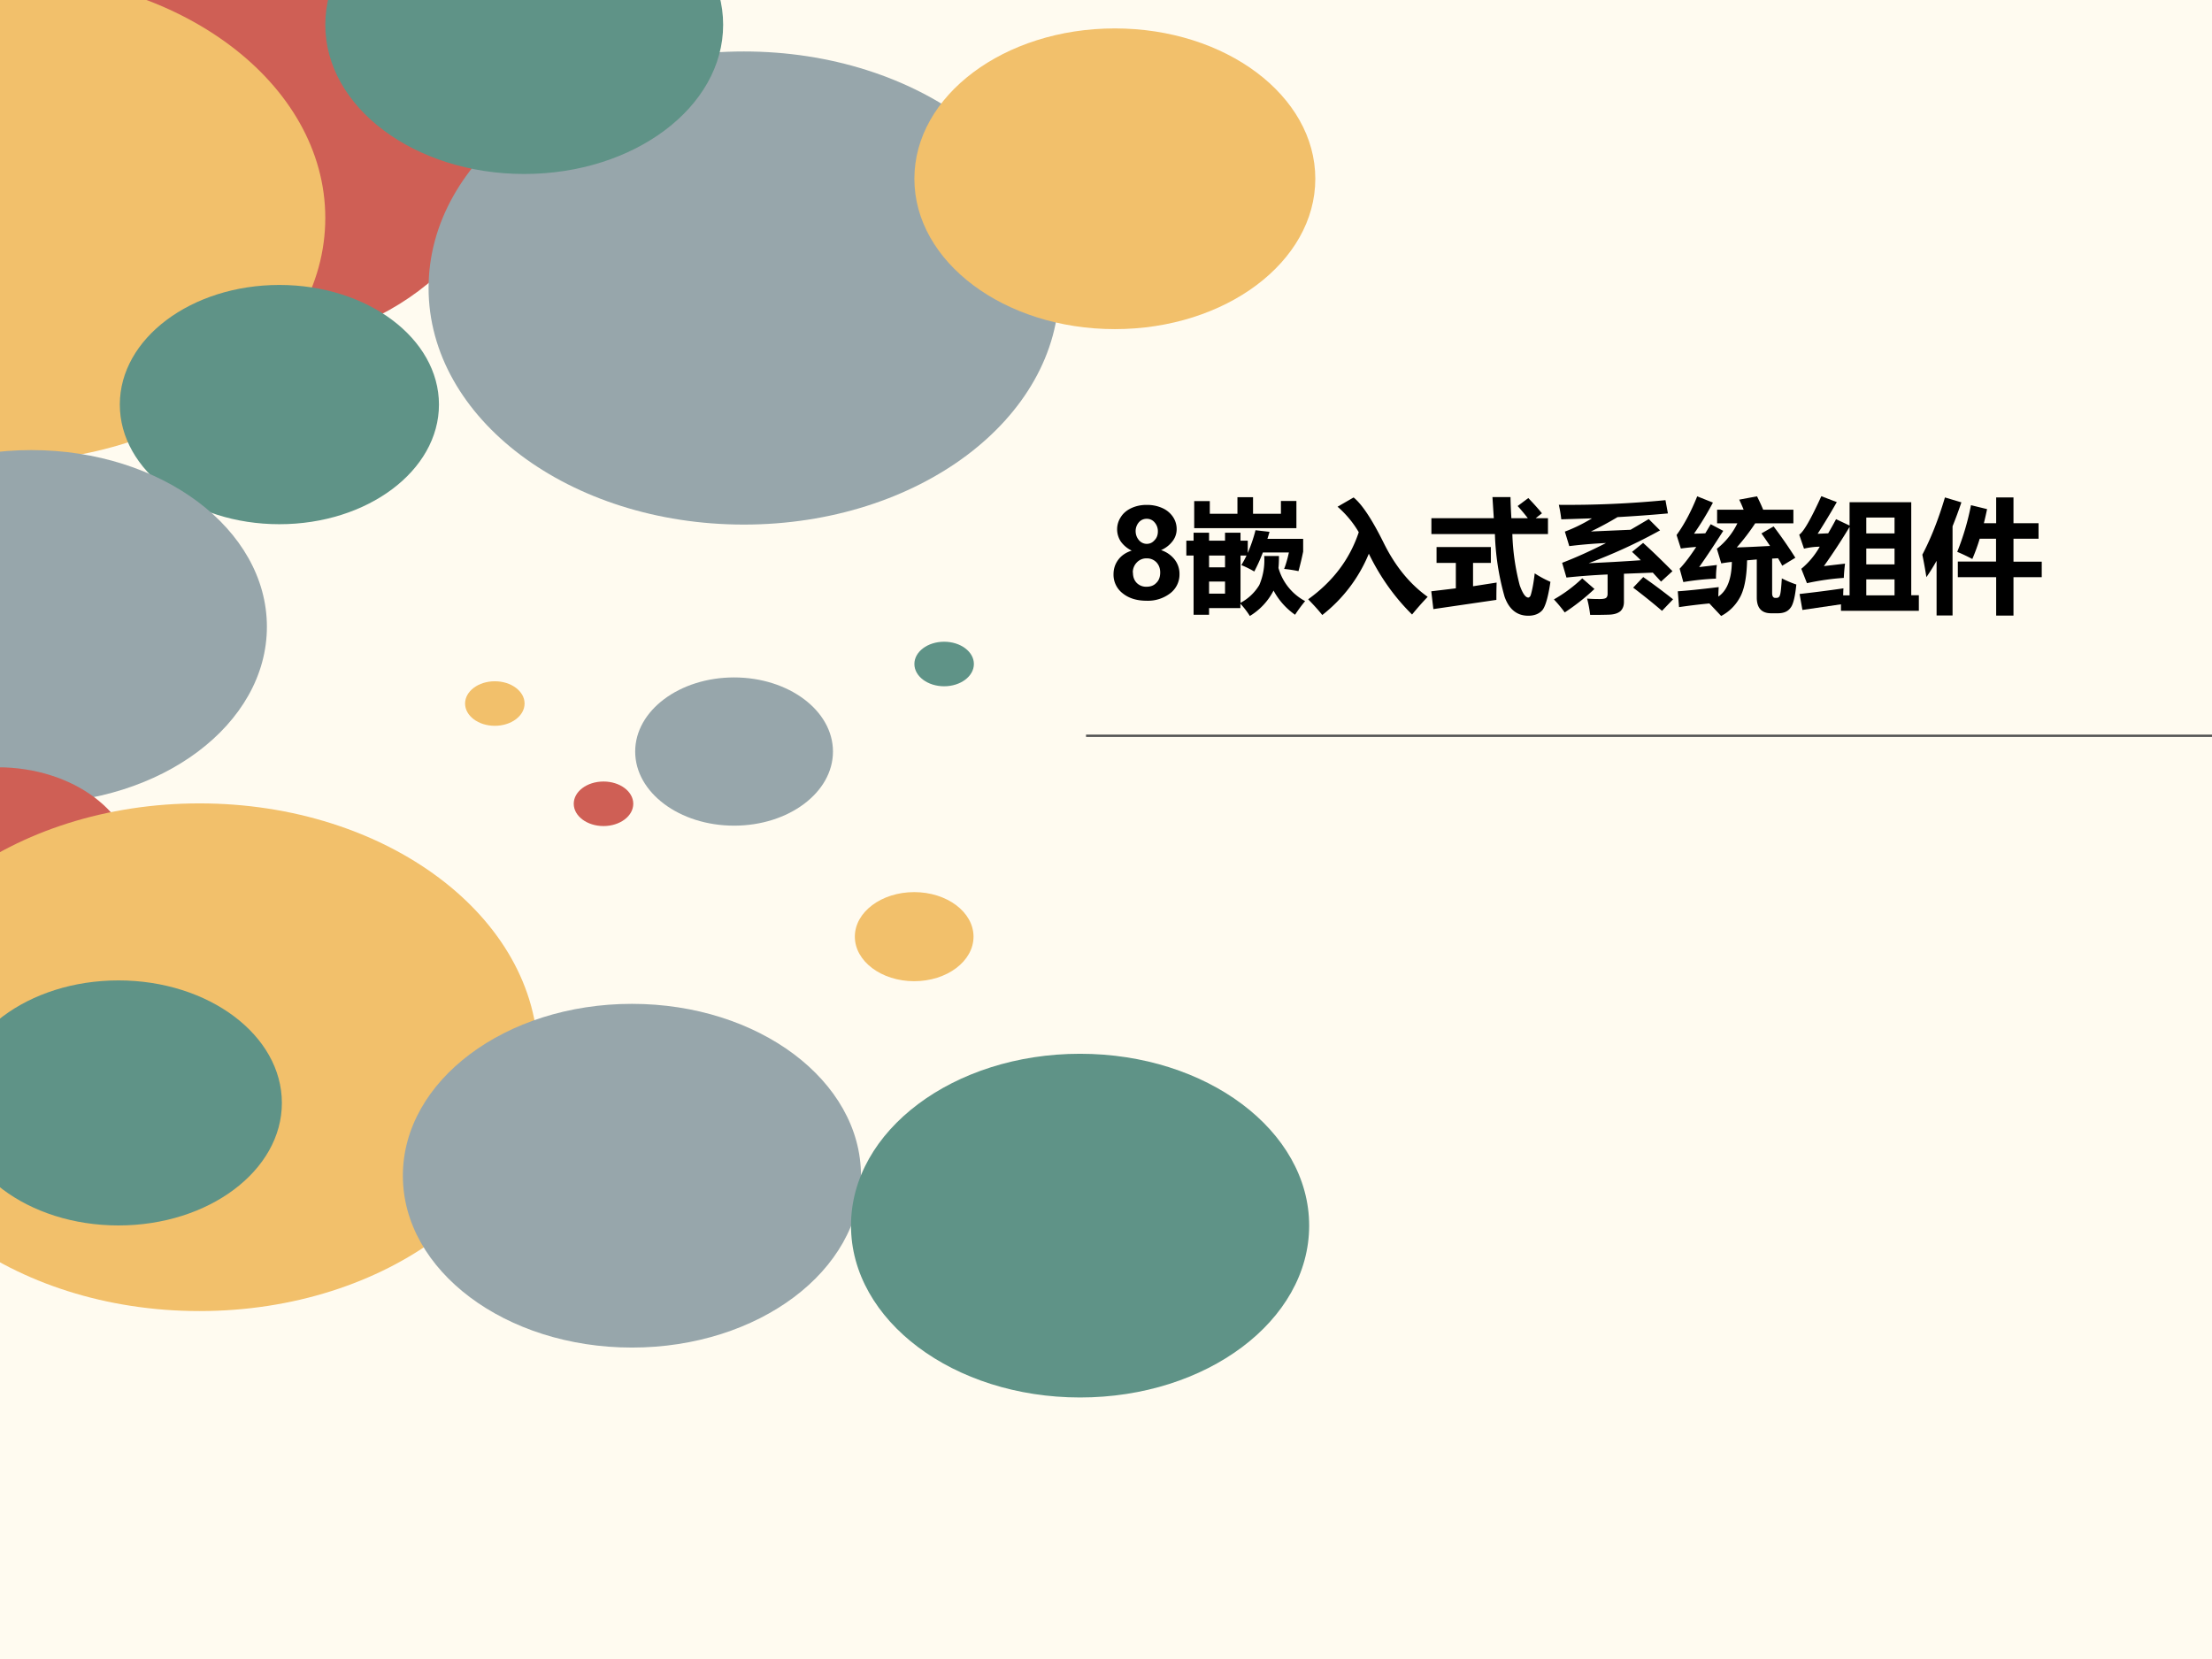
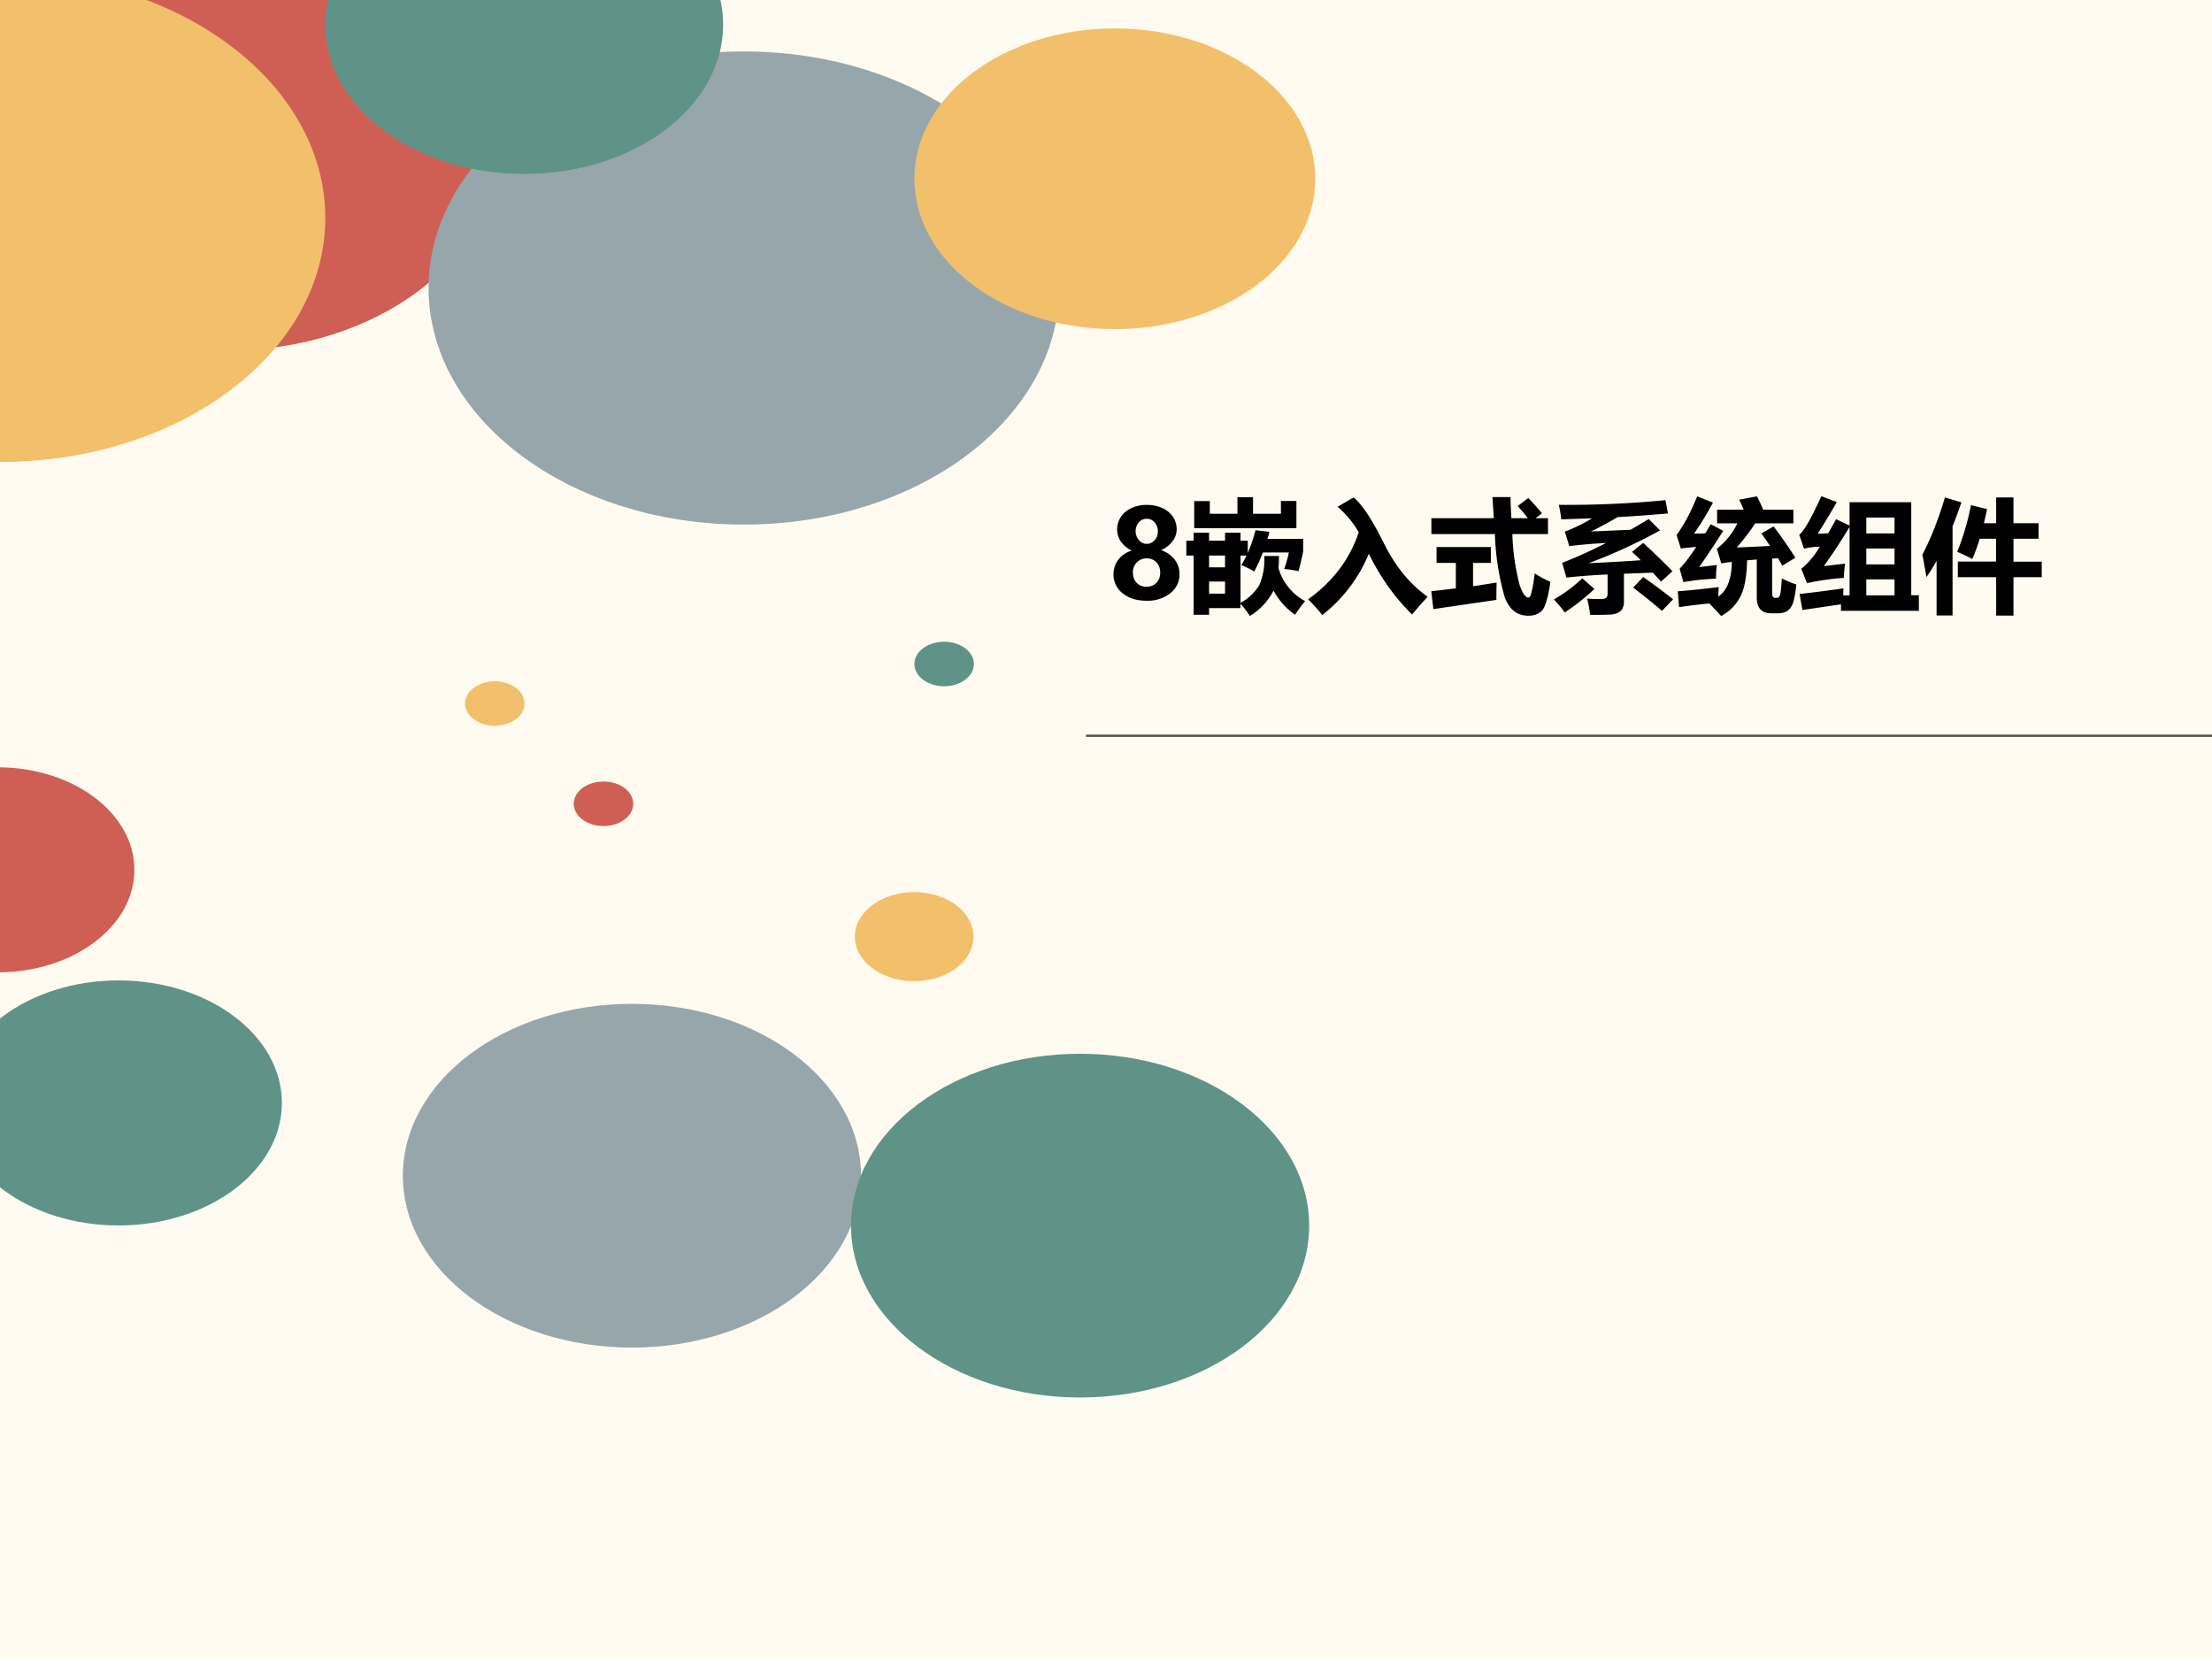
<svg xmlns="http://www.w3.org/2000/svg" xmlns:xlink="http://www.w3.org/1999/xlink" width="960" height="720" viewBox="0 0 720 540">
  <rect x="0" y="0" width="720" height="540" fill="#333333" stroke="none" />
  <g data-name="P">
    <clipPath id="a">
      <path fill-rule="evenodd" d="M0 540h720V0H0Z" />
    </clipPath>
    <g clip-path="url(#a)">
      <path fill="#fffbf0" fill-rule="evenodd" d="M0 540h720V0H0Z" />
    </g>
  </g>
  <g data-name="P">
    <clipPath id="b">
      <path fill-rule="evenodd" d="M0 540h720V0H0Z" />
    </clipPath>
    <g clip-path="url(#b)">
      <path fill="#cf5f55" fill-rule="evenodd" d="M-14.625 47.81c0-36.62 39.567-66.31 88.375-66.31 48.81 0 88.38 29.69 88.38 66.31 0 36.63-39.57 66.32-88.38 66.32-48.808 0-88.375-29.69-88.375-66.32Z" />
    </g>
  </g>
  <g data-name="P">
    <clipPath id="c">
      <path fill-rule="evenodd" d="M0 540h720V0H0Z" />
    </clipPath>
    <g clip-path="url(#c)">
      <path fill="#f2c06b" fill-rule="evenodd" d="M-105.88 70.94C-105.88 27.07-58.473-8.5 0-8.5s105.88 35.57 105.88 79.44S58.473 150.38 0 150.38s-105.88-35.57-105.88-79.44Z" />
    </g>
  </g>
-   <path fill="#5f9387" fill-rule="evenodd" d="M39 131.69c0-21.51 23.253-38.94 51.938-38.94 28.682 0 51.942 17.43 51.942 38.94 0 21.5-23.26 38.94-51.942 38.94C62.253 170.63 39 153.19 39 131.69Z" data-name="P" />
  <g data-name="P">
    <clipPath id="d">
-       <path fill-rule="evenodd" d="M0 540h720V0H0Z" />
-     </clipPath>
+       </clipPath>
    <g clip-path="url(#d)">
      <path fill="#97a6ab" fill-rule="evenodd" d="M-66.5 204c0-31.76 34.334-57.5 76.688-57.5 42.353 0 76.687 25.74 76.687 57.5s-34.334 57.5-76.687 57.5c-42.354 0-76.688-25.74-76.688-57.5Z" />
    </g>
  </g>
  <path fill="#97a6ab" fill-rule="evenodd" d="M139.5 93.75c0-42.53 45.95-77 102.63-77 56.67 0 102.62 34.47 102.62 77s-45.95 77-102.62 77c-56.68 0-102.63-34.47-102.63-77Z" data-name="P" />
  <g data-name="P">
    <clipPath id="e">
      <path fill-rule="evenodd" d="M0 540h720V0H0Z" />
    </clipPath>
    <g clip-path="url(#e)">
      <path fill="#5f9387" fill-rule="evenodd" d="M105.88 8.06c0-26.82 28.98-48.56 64.75-48.56 35.76 0 64.75 21.74 64.75 48.56 0 26.82-28.99 48.57-64.75 48.57-35.77 0-64.75-21.75-64.75-48.57Z" />
    </g>
  </g>
  <g data-name="P">
    <clipPath id="f">
      <path fill-rule="evenodd" d="M0 540h720V0H0Z" />
    </clipPath>
    <g clip-path="url(#f)">
      <path fill="#cf5f55" fill-rule="evenodd" d="M-45.25 283.13c0-18.44 19.923-33.38 44.5-33.38s44.5 14.94 44.5 33.38c0 18.43-19.923 33.37-44.5 33.37s-44.5-14.94-44.5-33.37Z" />
    </g>
  </g>
  <g data-name="P">
    <clipPath id="g">
-       <path fill-rule="evenodd" d="M0 540h720V0H0Z" />
+       <path fill-rule="evenodd" d="M0 540h720V0Z" />
    </clipPath>
    <g clip-path="url(#g)">
      <path fill="#f2c06b" fill-rule="evenodd" d="M-45.25 344.13c0-45.64 49.333-82.63 110.188-82.63 60.852 0 110.192 36.99 110.192 82.63 0 45.63-49.34 82.62-110.192 82.62-60.855 0-110.188-36.99-110.188-82.62Z" />
    </g>
  </g>
  <g data-name="P">
    <clipPath id="h">
      <path fill-rule="evenodd" d="M0 540h720V0H0Z" />
    </clipPath>
    <g clip-path="url(#h)">
      <path fill="#5f9387" fill-rule="evenodd" d="M-14.625 359c0-22.02 23.813-39.88 53.188-39.88 29.374 0 53.187 17.86 53.187 39.88 0 22.02-23.813 39.88-53.187 39.88-29.375 0-53.188-17.86-53.188-39.88Z" />
    </g>
  </g>
  <path fill="#97a6ab" fill-rule="evenodd" d="M131.13 382.69c0-30.9 33.38-55.94 74.56-55.94s74.56 25.04 74.56 55.94c0 30.89-33.38 55.94-74.56 55.94s-74.56-25.05-74.56-55.94Z" data-name="P" />
  <path fill="#5f9387" fill-rule="evenodd" d="M277 398.94c0-30.9 33.38-55.94 74.56-55.94s74.57 25.04 74.57 55.94c0 30.89-33.39 55.935-74.57 55.935-41.18 0-74.56-25.045-74.56-55.935Z" data-name="P" />
-   <path fill="#97a6ab" fill-rule="evenodd" d="M206.75 244.63c0-13.33 14.41-24.13 32.19-24.13 17.77 0 32.19 10.8 32.19 24.13 0 13.32-14.42 24.12-32.19 24.12-17.78 0-32.19-10.8-32.19-24.12Z" data-name="P" />
  <path fill="#cf5f55" fill-rule="evenodd" d="M186.75 261.63c0-4.01 4.34-7.25 9.69-7.25s9.69 3.24 9.69 7.25c0 4-4.34 7.25-9.69 7.25s-9.69-3.25-9.69-7.25Z" data-name="P" />
  <path fill="#f2c06b" fill-rule="evenodd" d="M151.38 229c0-4 4.33-7.25 9.68-7.25s9.69 3.25 9.69 7.25-4.34 7.25-9.69 7.25-9.68-3.25-9.68-7.25Z" data-name="P" />
  <path fill="#5f9387" fill-rule="evenodd" d="M297.63 216.13c0-4.01 4.33-7.25 9.68-7.25s9.69 3.24 9.69 7.25c0 4-4.34 7.25-9.69 7.25s-9.68-3.25-9.68-7.25Z" data-name="P" />
  <path fill="#f2c06b" fill-rule="evenodd" d="M278.25 304.88c0-8.01 8.65-14.5 19.31-14.5 10.67 0 19.32 6.49 19.32 14.5 0 8-8.65 14.5-19.32 14.5-10.66 0-19.31-6.5-19.31-14.5ZM297.63 58.19c0-27.03 29.21-48.94 65.25-48.94 36.03 0 65.25 21.91 65.25 48.94 0 27.03-29.22 48.94-65.25 48.94-36.04 0-65.25-21.91-65.25-48.94Z" data-name="P" />
  <g data-name="P">
    <symbol id="i">
      <path d="M0 .216C0 .26.013.299.038.333s.062.06.11.075A.237.237 0 0 0 .06.481a.18.18 0 0 0 0 .201c.02.032.05.056.087.073A.287.287 0 0 0 .27.78.296.296 0 0 0 .396.755.204.204 0 0 0 .483.684.177.177 0 0 0 .514.582.159.159 0 0 0 .48.484.233.233 0 0 0 .387.412a.23.23 0 0 0 .11-.076.188.188 0 0 0 .04-.119.192.192 0 0 0-.075-.156A.298.298 0 0 0 .27 0C.189 0 .125.02.075.06A.191.191 0 0 0 0 .217M.158.23c0-.035.01-.063.03-.084A.107.107 0 0 1 .269.114c.033 0 .06.01.08.032C.37.166.38.195.38.23.38.263.37.29.35.312a.106.106 0 0 1-.08.033.106.106 0 0 1-.08-.033A.115.115 0 0 1 .157.23M.18.564C.181.536.19.513.207.493A.083.083 0 0 1 .27.463c.026 0 .047.01.064.03.018.018.027.042.027.071a.107.107 0 0 1-.026.073.081.081 0 0 1-.065.03.082.082 0 0 1-.065-.03.11.11 0 0 1-.025-.073Z" />
    </symbol>
    <use xlink:href="#i" transform="matrix(39.984 0 0 -39.984 362.449 195.538)" />
    <symbol id="j">
      <path d="M.191.832h.225v.135h.127V.832H.77v.104h.126V.715H.064v.22h.127V.833M0 .613h.059v.065h.126V.613h.13v.065h.126V.613H.5v-.1C.524.569.546.63.563.698L.677.685A1.172 1.172 0 0 0 .66.628h.291V.524A2.43 2.43 0 0 0 .913.365a1.102 1.102 0 0 1-.117.018c.014.035.027.08.039.134H.623a1.363 1.363 0 0 0-.07-.155.795.795 0 0 1-.105.052C.463.44.477.464.49.492H.441V.107a.394.394 0 0 1 .153.145.513.513 0 0 1 .04.236h.12C.754.453.753.421.75.391a.442.442 0 0 1 .217-.27A1.214 1.214 0 0 1 .885.01.564.564 0 0 0 .71.207.518.518 0 0 0 .517 0 .676.676 0 0 1 .44.1V.064H.185V.01H.059v.482H0v.121M.185.396h.13v.096h-.13V.396m.13-.214V.28h-.13V.182h.13Z" />
    </symbol>
    <symbol id="k">
      <path d="m.24.882.13.075C.438.902.52.779.615.587.708.399.826.253.973.148A2.446 2.446 0 0 1 .846.004C.706.142.588.306.494.499A1.222 1.222 0 0 0 .115 0C.085.038.047.08 0 .128c.202.145.339.327.412.546a.827.827 0 0 1-.173.208Z" />
    </symbol>
    <symbol id="l">
      <path d="M.001.794h.508L.498.966h.147C.646.908.649.85.652.794h.134C.758.83.73.864.703.893L.79.958C.828.918.866.877.901.834L.85.794h.1V.665H.66A1.86 1.86 0 0 1 .72.248c.024-.067.047-.1.07-.1.005 0 .01.004.015.01.005.008.01.027.017.059.007.032.014.075.02.128A.856.856 0 0 1 .97.276C.952.154.93.078.905.046.88.017.841 0 .79 0 .698 0 .634.051.597.154a2.092 2.092 0 0 0-.079.511H.001v.129M.044.559h.441V.43H.34V.24L.532.27C.53.206.53.159.53.129L.017.054 0 .199l.2.024V.43H.043v.128Z" />
    </symbol>
    <symbol id="m">
      <path d="M.04.896a8.22 8.22 0 0 1 .868.038l.02-.108C.797.814.66.804.518.796A2.737 2.737 0 0 0 .301.679l.323.014.148.087.092-.092C.683.588.49.498.283.421c.14.006.282.014.424.024a2.103 2.103 0 0 1-.071.068l.09.073c.05-.044.13-.12.239-.23L.872.271.805.344.57.335v-.23C.57.073.56.048.541.03.52.013.492.004.453.002A4.01 4.01 0 0 0 .295 0 .962.962 0 0 1 .27.133C.3.13.335.129.372.129c.026 0 .043.003.052.009.008.006.013.017.013.033v.158A5.492 5.492 0 0 1 .102.304l-.035.12c.11.042.23.096.357.161A3.912 3.912 0 0 1 .125.56L.089.678C.159.704.234.74.31.786L.06.778A1.07 1.07 0 0 1 .04.896M.727.308C.799.258.88.198.97.127L.88.033C.81.093.732.156.645.222l.082.086M.23.298l.1-.087A1.779 1.779 0 0 0 .088.02C.059.06.029.095 0 .126c.084.048.161.105.231.172Z" />
    </symbol>
    <symbol id="n">
      <path d="M.857.306a.895.895 0 0 1 .118-.05C.965.158.95.094.928.067.906.036.872.022.824.022H.767C.692.023.654.065.653.147V.46L.574.453C.571.31.55.206.51.141A.366.366 0 0 0 .363 0L.267.102A4.879 4.879 0 0 1 .02.072L.01.201c.064.004.175.015.333.034A1.437 1.437 0 0 1 .34.158C.41.205.448.299.45.44A1.024 1.024 0 0 1 .364.428L.328.547a.591.591 0 0 1 .167.207H.33v.111h.216C.536.891.523.92.51.947l.145.027C.673.938.69.902.705.865h.246V.754H.64A1.736 1.736 0 0 0 .49.558C.573.56.663.565.761.57a3.219 3.219 0 0 1-.07.102L.79.729A3.59 3.59 0 0 0 .967.474L.86.409C.85.43.838.45.826.47L.778.467V.186C.778.16.787.147.804.147h.008c.016 0 .026.008.03.024.006.016.01.061.015.135M.184.398l.144.017A.76.76 0 0 1 .321.304 2.13 2.13 0 0 1 .055.276l-.03.109C.061.422.106.48.16.562A1.73 1.73 0 0 1 .035.549L0 .659c.062.085.118.19.168.315L.296.923A2.406 2.406 0 0 0 .142.67a2.1 2.1 0 0 1 .092.003l.044.074L.38.693A7.483 7.483 0 0 0 .184.398Z" />
    </symbol>
    <symbol id="o">
      <path d="m.026.007-.023.13C.118.15.238.165.36.183A1.65 1.65 0 0 1 .358.126H.41v.557A4.977 4.977 0 0 0 .201.364l.172.02a1.469 1.469 0 0 1-.01-.116A2.062 2.062 0 0 1 .063.225L.017.342a.641.641 0 0 1 .15.18.593.593 0 0 1-.128-.016L0 .62c.035.022.095.126.18.313L.306.885A5.626 5.626 0 0 0 .15.627l.086.004C.257.668.279.706.3.746L.41.694v.19h.502V.127h.062V0H.34v.053L.026.007m.75.752h-.23V.63h.23v.128m-.23-.38h.23v.129h-.23V.38m0-.254h.23v.13h-.23v-.13Z" />
    </symbol>
    <symbol id="p">
      <path d="M.29.44H.6v.186H.467a1.557 1.557 0 0 0-.06-.165C.37.48.33.5.284.519a2.1 2.1 0 0 1 .112.38L.527.867A3.092 3.092 0 0 0 .501.752h.1v.21h.141v-.21h.204V.626H.742V.439h.23V.313h-.23V0H.601v.313H.289V.44M.184.962l.134-.04A3.635 3.635 0 0 0 .246.727V.001h-.13v.445A1.598 1.598 0 0 0 .033.313 3.72 3.72 0 0 1 0 .496C.068.625.13.78.184.962Z" />
    </symbol>
    <use xlink:href="#j" transform="matrix(39.984 0 0 -39.984 386.151 200.497)" />
    <use xlink:href="#k" transform="matrix(39.984 0 0 -39.984 425.799 200.185)" />
    <use xlink:href="#l" transform="matrix(39.984 0 0 -39.984 465.876 200.419)" />
    <use xlink:href="#m" transform="matrix(39.984 0 0 -39.984 505.797 200.146)" />
    <use xlink:href="#n" transform="matrix(39.984 0 0 -39.984 545.718 200.497)" />
    <use xlink:href="#o" transform="matrix(39.984 0 0 -39.984 585.639 198.818)" />
    <use xlink:href="#p" transform="matrix(39.984 0 0 -39.984 625.716 200.38)" />
    <symbol id="q">
      <path d="M-2147483500-2147483500Z" />
    </symbol>
    <use xlink:href="#q" transform="matrix(39.984 0 0 -39.984 85864980000 -85864980000)" />
  </g>
  <g data-name="P">
    <clipPath id="r">
      <path fill-rule="evenodd" d="M0 540h720V0H0Z" />
    </clipPath>
    <g clip-path="url(#r)">
      <path fill="none" stroke="#515151" stroke-linejoin="round" stroke-width=".75" d="M353.5 239.5H720" />
    </g>
  </g>
</svg>